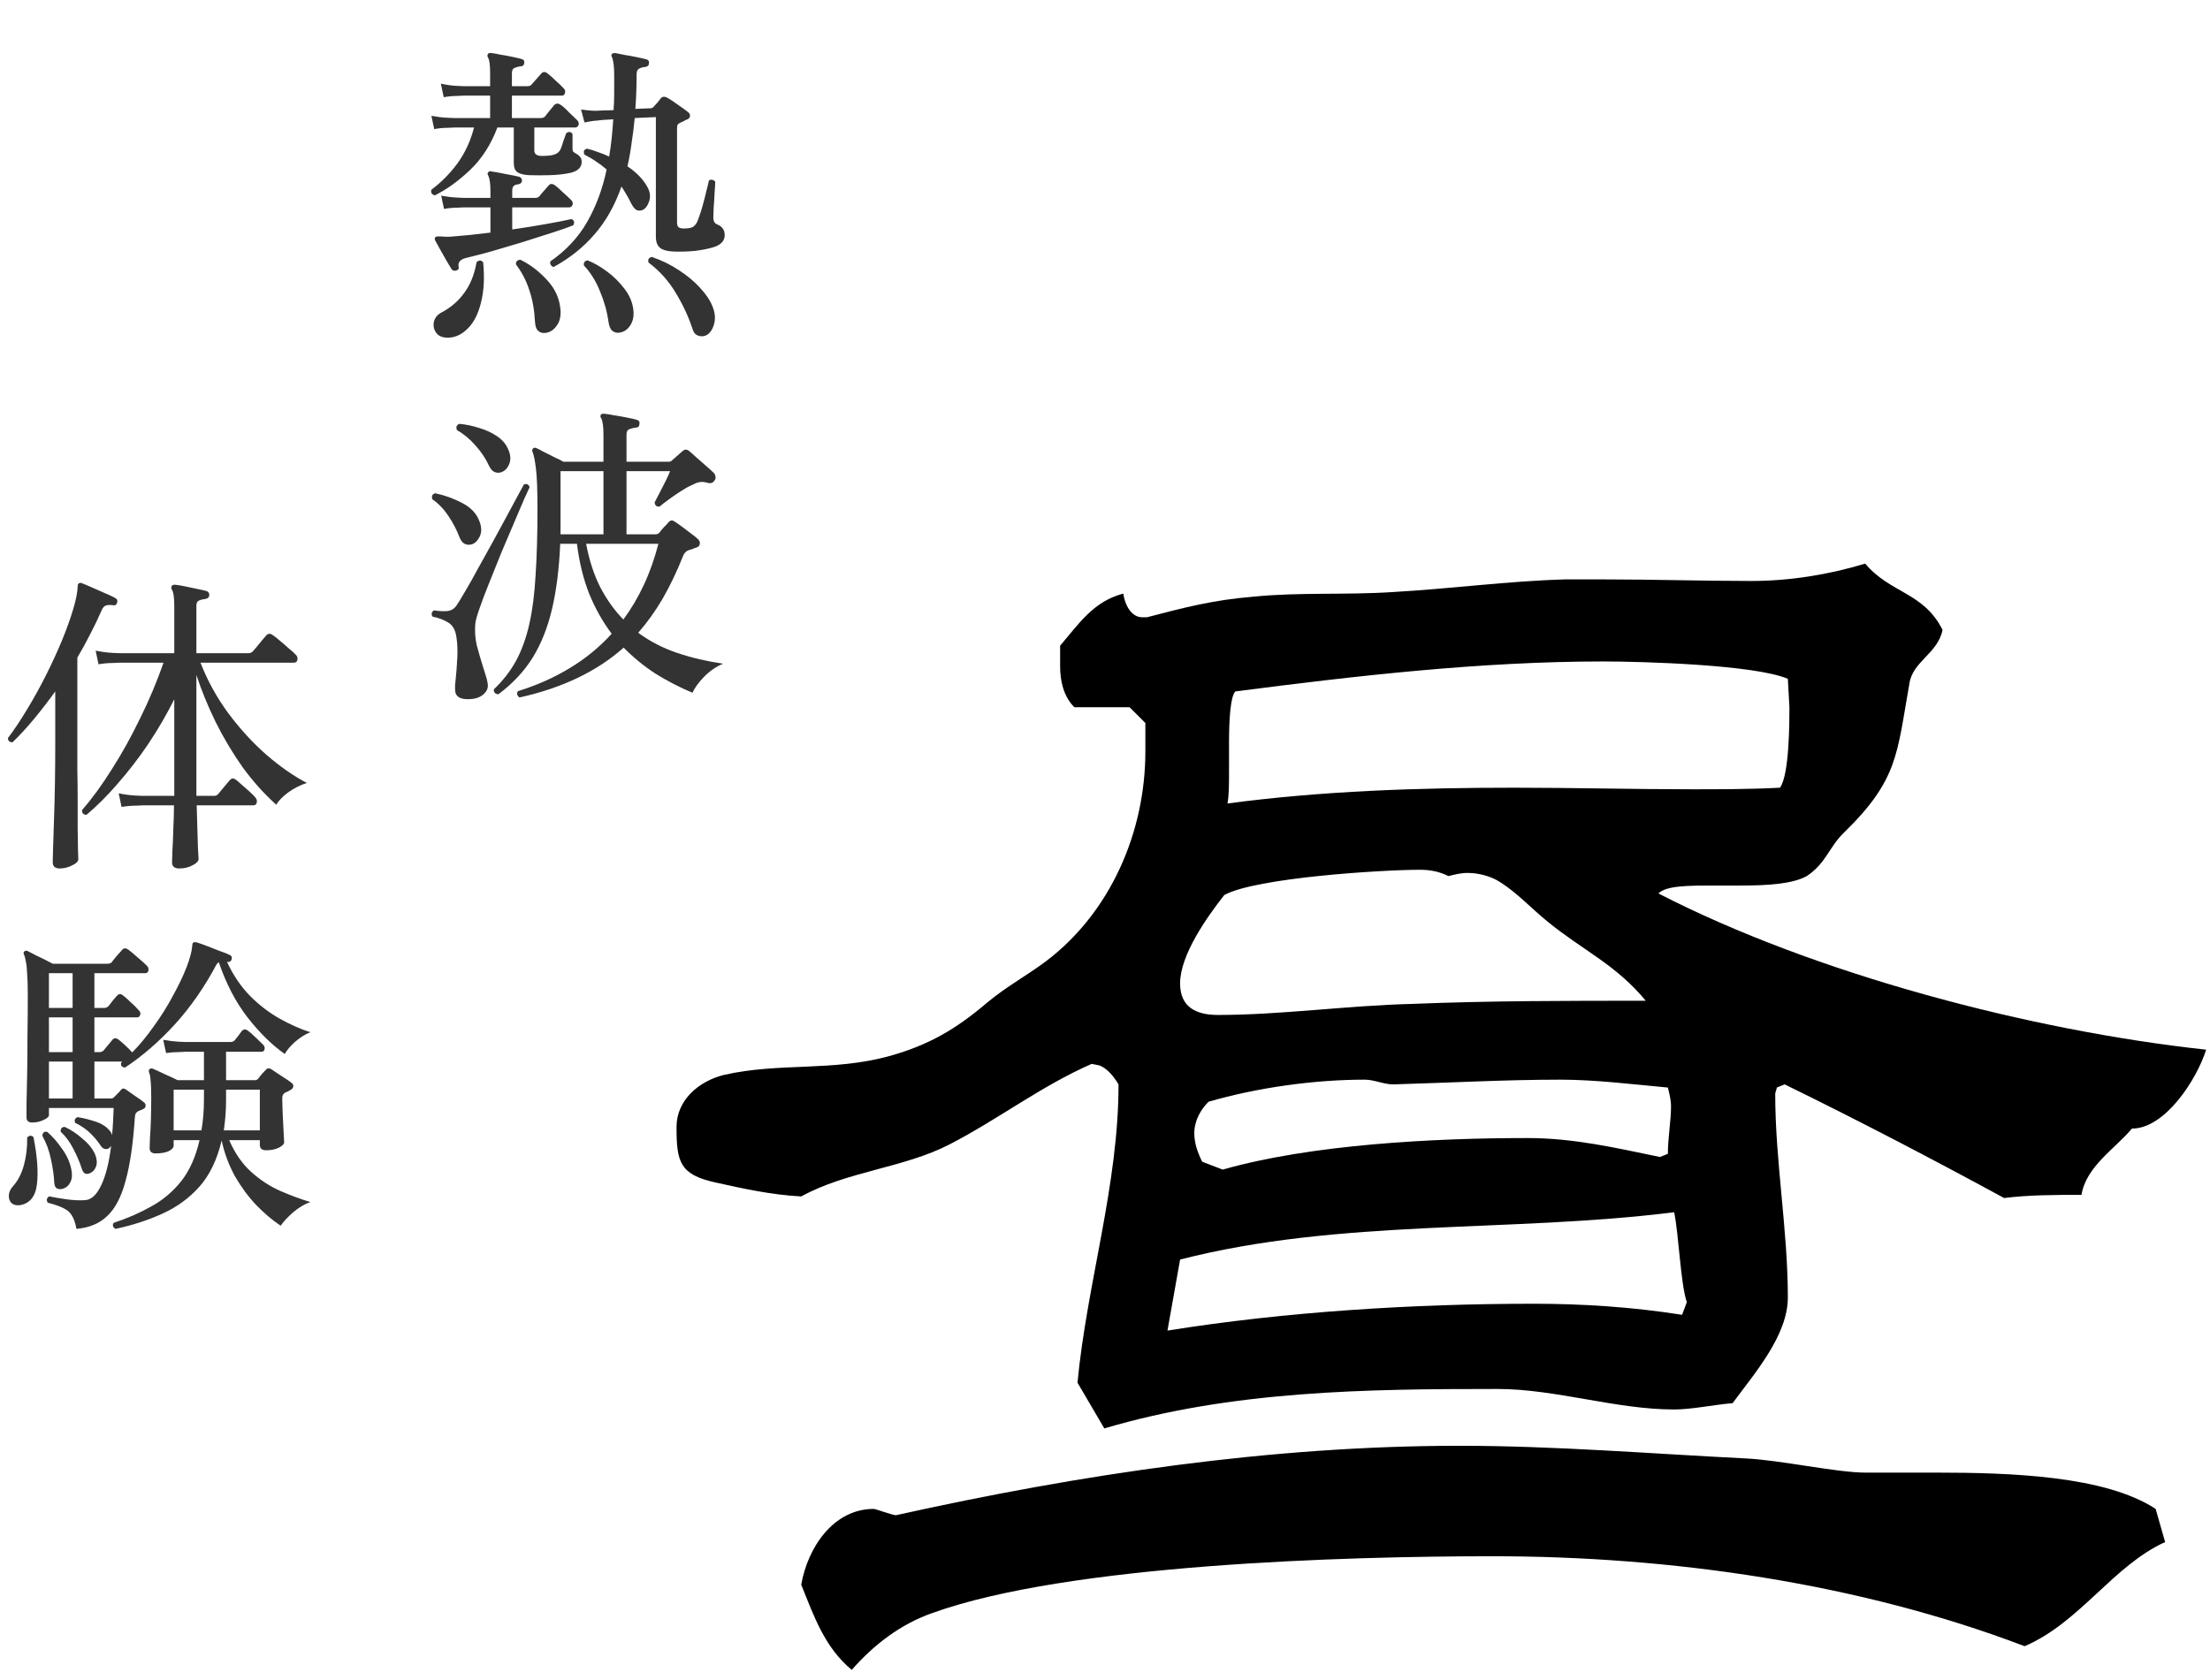
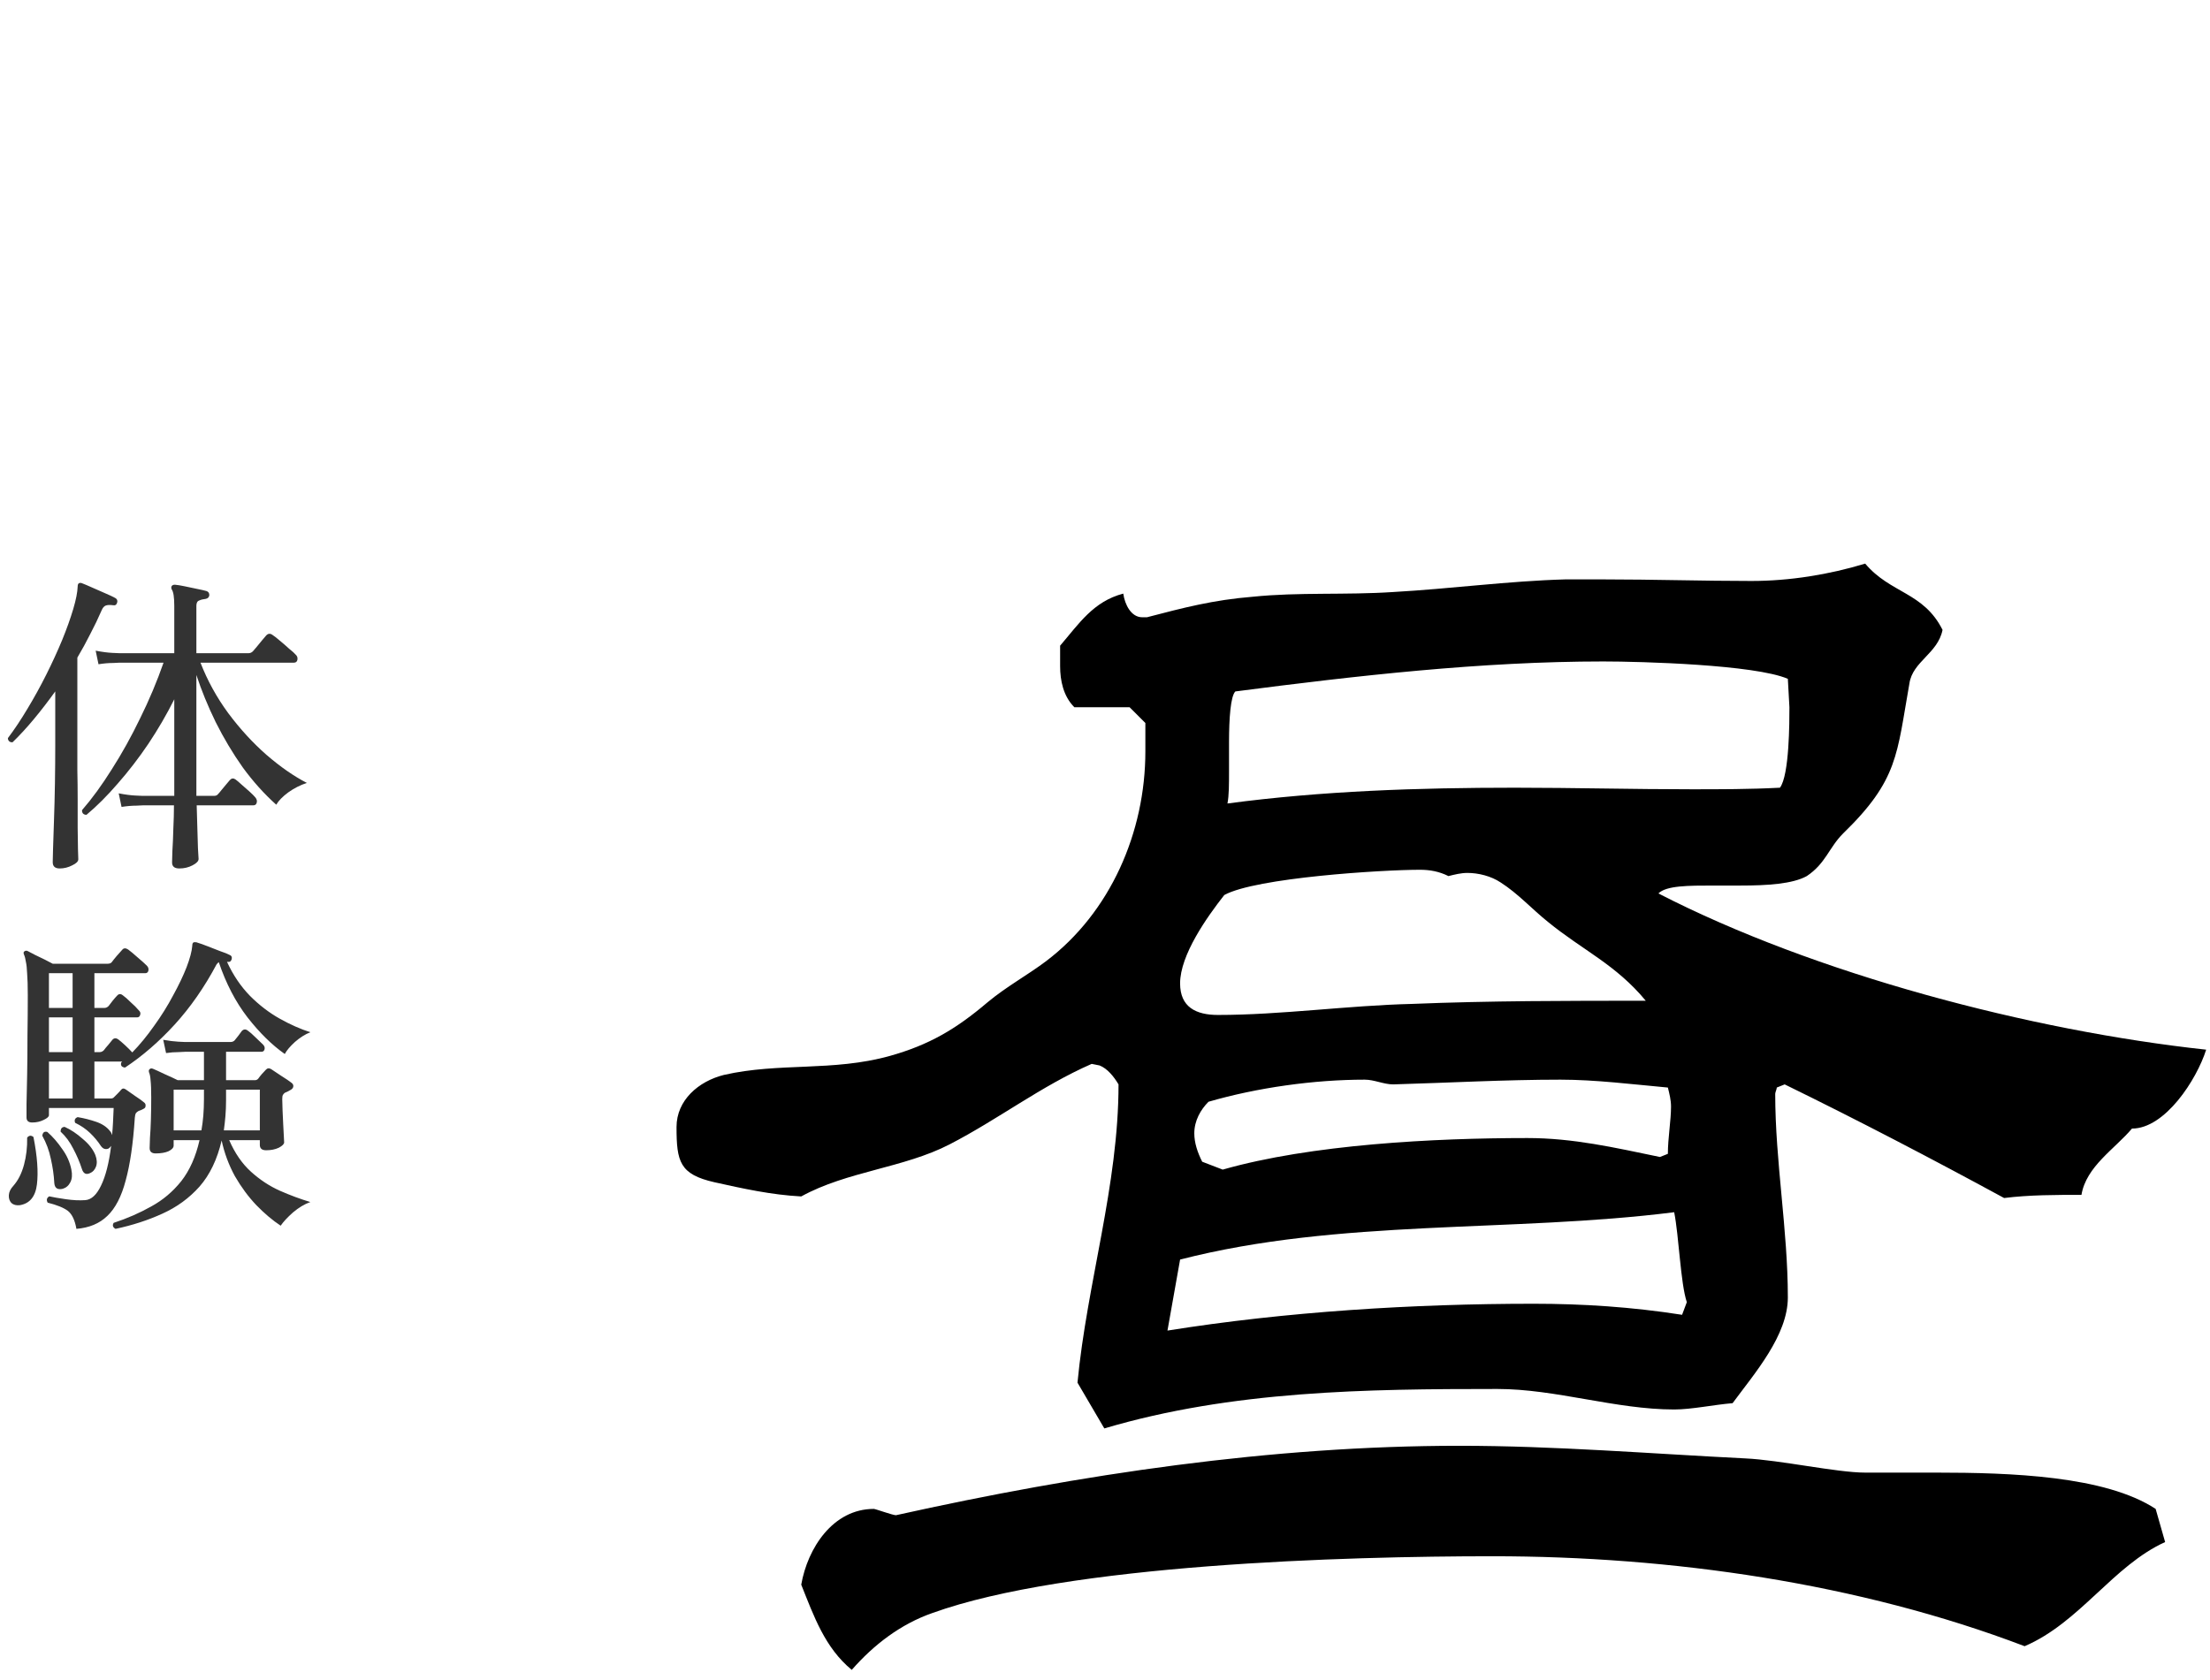
<svg xmlns="http://www.w3.org/2000/svg" width="196" height="149" viewBox="0 0 196 149" fill="none">
-   <path d="M49.096 23.688C48.984 23.651 48.9 23.585 48.844 23.492C48.788 23.399 48.779 23.296 48.816 23.184C50.216 22.213 51.308 21.037 52.092 19.656C52.876 18.275 53.445 16.735 53.8 15.036C53.501 14.775 53.193 14.541 52.876 14.336C52.559 14.112 52.213 13.907 51.84 13.72C51.709 13.44 51.784 13.263 52.064 13.188C52.381 13.263 52.708 13.365 53.044 13.496C53.38 13.608 53.707 13.739 54.024 13.888C54.117 13.347 54.192 12.805 54.248 12.264C54.304 11.723 54.351 11.163 54.388 10.584L53.464 10.64C53.464 10.64 53.296 10.659 52.96 10.696C52.624 10.715 52.251 10.771 51.84 10.864L51.532 9.716C52.055 9.791 52.503 9.828 52.876 9.828C53.249 9.809 53.436 9.8 53.436 9.8L54.416 9.772C54.453 9.268 54.472 8.764 54.472 8.26C54.472 7.756 54.472 7.243 54.472 6.72C54.472 5.936 54.407 5.385 54.276 5.068C54.201 4.956 54.201 4.863 54.276 4.788C54.313 4.732 54.407 4.704 54.556 4.704C54.761 4.741 55.041 4.797 55.396 4.872C55.751 4.928 56.105 4.993 56.46 5.068C56.833 5.143 57.123 5.208 57.328 5.264C57.515 5.32 57.589 5.441 57.552 5.628C57.552 5.796 57.449 5.899 57.244 5.936C57.001 5.955 56.805 6.011 56.656 6.104C56.525 6.179 56.46 6.347 56.46 6.608C56.46 7.131 56.451 7.653 56.432 8.176C56.413 8.68 56.385 9.175 56.348 9.66L57.692 9.604C57.823 9.604 57.925 9.548 58 9.436C58.093 9.324 58.196 9.212 58.308 9.1C58.42 8.969 58.513 8.848 58.588 8.736C58.737 8.568 58.924 8.54 59.148 8.652C59.391 8.783 59.717 8.997 60.128 9.296C60.539 9.576 60.847 9.8 61.052 9.968C61.164 10.061 61.211 10.173 61.192 10.304C61.192 10.435 61.099 10.537 60.912 10.612C60.8 10.649 60.707 10.696 60.632 10.752C60.557 10.789 60.473 10.827 60.38 10.864C60.249 10.92 60.156 10.985 60.1 11.06C60.063 11.135 60.044 11.275 60.044 11.48V19.712C60.044 19.936 60.091 20.085 60.184 20.16C60.296 20.235 60.455 20.272 60.66 20.272C61.089 20.272 61.379 20.207 61.528 20.076C61.696 19.945 61.827 19.74 61.92 19.46C62.051 19.124 62.181 18.723 62.312 18.256C62.443 17.789 62.555 17.351 62.648 16.94C62.76 16.511 62.835 16.203 62.872 16.016C62.965 15.941 63.068 15.923 63.18 15.96C63.292 15.979 63.376 16.035 63.432 16.128C63.432 16.296 63.413 16.613 63.376 17.08C63.357 17.547 63.329 18.004 63.292 18.452C63.273 18.881 63.264 19.171 63.264 19.32C63.264 19.619 63.376 19.815 63.6 19.908C63.805 19.983 63.964 20.095 64.076 20.244C64.207 20.393 64.272 20.599 64.272 20.86C64.272 21.383 63.917 21.747 63.208 21.952C62.76 22.083 62.228 22.185 61.612 22.26C61.015 22.316 60.399 22.335 59.764 22.316C59.223 22.297 58.821 22.195 58.56 22.008C58.299 21.803 58.168 21.467 58.168 21V10.388L56.292 10.472C56.217 11.256 56.124 12.003 56.012 12.712C55.919 13.421 55.797 14.103 55.648 14.756C56.488 15.316 57.095 15.96 57.468 16.688C57.673 17.099 57.701 17.509 57.552 17.92C57.403 18.312 57.197 18.555 56.936 18.648C56.749 18.704 56.581 18.695 56.432 18.62C56.283 18.527 56.133 18.34 55.984 18.06C55.853 17.78 55.713 17.519 55.564 17.276C55.415 17.015 55.265 16.772 55.116 16.548C54.537 18.209 53.744 19.619 52.736 20.776C51.747 21.933 50.533 22.904 49.096 23.688ZM38.568 17.332C38.288 17.257 38.185 17.089 38.26 16.828C39.137 16.175 39.912 15.391 40.584 14.476C41.256 13.543 41.741 12.488 42.04 11.312H40.276C40.276 11.312 40.08 11.321 39.688 11.34C39.315 11.34 38.923 11.377 38.512 11.452L38.26 10.276C38.764 10.369 39.221 10.425 39.632 10.444C40.043 10.463 40.248 10.472 40.248 10.472H43.468V8.484C43.244 8.484 43.029 8.484 42.824 8.484C42.637 8.484 42.451 8.484 42.264 8.484C41.984 8.484 41.741 8.484 41.536 8.484C41.331 8.484 41.191 8.484 41.116 8.484C41.116 8.484 40.92 8.493 40.528 8.512C40.155 8.512 39.763 8.549 39.352 8.624L39.1 7.42C39.604 7.532 40.061 7.597 40.472 7.616C40.883 7.635 41.088 7.644 41.088 7.644H43.468V6.468C43.468 5.74 43.403 5.283 43.272 5.096C43.216 4.984 43.216 4.881 43.272 4.788C43.328 4.713 43.421 4.685 43.552 4.704C43.757 4.723 44.028 4.769 44.364 4.844C44.719 4.9 45.073 4.965 45.428 5.04C45.783 5.115 46.063 5.18 46.268 5.236C46.455 5.292 46.529 5.413 46.492 5.6C46.473 5.787 46.371 5.88 46.184 5.88C45.997 5.899 45.82 5.945 45.652 6.02C45.484 6.076 45.4 6.235 45.4 6.496V7.644H46.8C46.968 7.644 47.089 7.588 47.164 7.476C47.257 7.364 47.397 7.205 47.584 7C47.771 6.795 47.911 6.636 48.004 6.524C48.153 6.356 48.331 6.347 48.536 6.496C48.741 6.645 48.984 6.86 49.264 7.14C49.563 7.401 49.796 7.625 49.964 7.812C50.113 7.943 50.16 8.092 50.104 8.26C50.067 8.409 49.973 8.484 49.824 8.484H45.4V10.472H47.976C48.125 10.472 48.247 10.425 48.34 10.332C48.433 10.201 48.573 10.024 48.76 9.8C48.947 9.576 49.077 9.417 49.152 9.324C49.32 9.156 49.507 9.147 49.712 9.296C49.917 9.427 50.16 9.641 50.44 9.94C50.739 10.22 50.981 10.453 51.168 10.64C51.317 10.789 51.364 10.939 51.308 11.088C51.252 11.237 51.149 11.312 51 11.312H47.388V13.356C47.388 13.673 47.612 13.832 48.06 13.832C48.564 13.832 48.919 13.795 49.124 13.72C49.404 13.645 49.6 13.487 49.712 13.244C49.805 13.02 49.889 12.777 49.964 12.516C50.057 12.236 50.141 12.003 50.216 11.816C50.459 11.648 50.645 11.676 50.776 11.9V13.048C50.776 13.216 50.785 13.337 50.804 13.412C50.841 13.468 50.925 13.533 51.056 13.608C51.205 13.683 51.327 13.776 51.42 13.888C51.532 14 51.588 14.159 51.588 14.364C51.588 14.831 51.28 15.148 50.664 15.316C50.104 15.447 49.469 15.521 48.76 15.54C48.069 15.559 47.463 15.559 46.94 15.54C46.492 15.521 46.147 15.437 45.904 15.288C45.68 15.139 45.568 14.868 45.568 14.476V11.312H44.112C43.533 12.843 42.721 14.103 41.676 15.092C40.649 16.063 39.613 16.809 38.568 17.332ZM40.472 23.996C40.304 24.052 40.164 24.015 40.052 23.884C39.977 23.753 39.837 23.52 39.632 23.184C39.445 22.848 39.249 22.503 39.044 22.148C38.857 21.793 38.708 21.523 38.596 21.336C38.54 21.205 38.549 21.103 38.624 21.028C38.661 20.991 38.745 20.972 38.876 20.972C38.932 20.972 39.025 20.972 39.156 20.972C39.249 20.991 39.361 21 39.492 21C39.623 21 39.763 21 39.912 21C40.36 20.963 40.892 20.916 41.508 20.86C42.143 20.785 42.805 20.711 43.496 20.636V18.396H41.144C41.144 18.396 40.948 18.405 40.556 18.424C40.183 18.424 39.791 18.461 39.38 18.536L39.128 17.36C39.651 17.453 40.117 17.509 40.528 17.528C40.939 17.547 41.144 17.556 41.144 17.556H43.496V16.94C43.496 16.585 43.477 16.296 43.44 16.072C43.403 15.848 43.356 15.68 43.3 15.568C43.225 15.456 43.225 15.363 43.3 15.288C43.356 15.195 43.44 15.167 43.552 15.204C43.851 15.241 44.261 15.316 44.784 15.428C45.325 15.521 45.745 15.605 46.044 15.68C46.212 15.736 46.296 15.857 46.296 16.044C46.277 16.212 46.165 16.315 45.96 16.352C45.755 16.371 45.615 16.427 45.54 16.52C45.465 16.595 45.428 16.735 45.428 16.94V17.556H47.472C47.621 17.556 47.743 17.509 47.836 17.416C47.929 17.285 48.069 17.117 48.256 16.912C48.443 16.707 48.573 16.557 48.648 16.464C48.779 16.296 48.956 16.277 49.18 16.408C49.385 16.557 49.628 16.772 49.908 17.052C50.207 17.313 50.449 17.537 50.636 17.724C50.785 17.873 50.832 18.023 50.776 18.172C50.72 18.321 50.617 18.396 50.468 18.396H45.428V20.356C46.473 20.207 47.463 20.048 48.396 19.88C49.348 19.712 50.113 19.563 50.692 19.432C50.935 19.563 50.981 19.749 50.832 19.992C50.365 20.179 49.721 20.403 48.9 20.664C48.097 20.925 47.22 21.205 46.268 21.504C45.335 21.784 44.42 22.055 43.524 22.316C42.628 22.559 41.872 22.755 41.256 22.904C40.808 23.035 40.612 23.277 40.668 23.632C40.724 23.819 40.659 23.94 40.472 23.996ZM62.592 29.764C62.368 29.857 62.135 29.857 61.892 29.764C61.668 29.689 61.509 29.493 61.416 29.176C61.061 28.093 60.567 27.029 59.932 25.984C59.297 24.92 58.495 24.024 57.524 23.296C57.431 23.035 57.524 22.867 57.804 22.792C58.681 23.091 59.484 23.483 60.212 23.968C60.959 24.453 61.584 24.976 62.088 25.536C62.611 26.096 62.975 26.637 63.18 27.16C63.423 27.739 63.469 28.28 63.32 28.784C63.171 29.288 62.928 29.615 62.592 29.764ZM39.744 29.96C39.24 29.96 38.885 29.811 38.68 29.512C38.475 29.232 38.409 28.905 38.484 28.532C38.577 28.177 38.801 27.907 39.156 27.72C39.977 27.291 40.649 26.712 41.172 25.984C41.713 25.256 42.077 24.351 42.264 23.268C42.469 23.063 42.665 23.063 42.852 23.268C42.983 24.649 42.917 25.844 42.656 26.852C42.413 27.841 42.031 28.597 41.508 29.12C40.985 29.661 40.397 29.941 39.744 29.96ZM54.92 29.512C54.696 29.549 54.491 29.493 54.304 29.344C54.136 29.213 54.024 28.952 53.968 28.56C53.837 27.627 53.585 26.721 53.212 25.844C52.857 24.948 52.381 24.183 51.784 23.548C51.747 23.287 51.859 23.137 52.12 23.1C52.68 23.324 53.249 23.651 53.828 24.08C54.407 24.509 54.911 25.004 55.34 25.564C55.788 26.124 56.059 26.721 56.152 27.356C56.245 27.935 56.171 28.42 55.928 28.812C55.685 29.223 55.349 29.456 54.92 29.512ZM48.312 29.54C48.069 29.559 47.864 29.484 47.696 29.316C47.547 29.167 47.463 28.896 47.444 28.504C47.388 27.459 47.22 26.535 46.94 25.732C46.679 24.911 46.287 24.155 45.764 23.464C45.745 23.333 45.773 23.231 45.848 23.156C45.941 23.081 46.044 23.044 46.156 23.044C47.033 23.473 47.827 24.08 48.536 24.864C49.245 25.629 49.637 26.516 49.712 27.524C49.749 28.103 49.628 28.569 49.348 28.924C49.087 29.297 48.741 29.503 48.312 29.54ZM46.072 61.876C45.848 61.708 45.801 61.521 45.932 61.316C47.612 60.793 49.143 60.112 50.524 59.272C51.924 58.432 53.165 57.415 54.248 56.22C53.464 55.175 52.801 53.999 52.26 52.692C51.737 51.367 51.373 49.883 51.168 48.24H49.684C49.591 50.443 49.348 52.375 48.956 54.036C48.564 55.697 47.985 57.144 47.22 58.376C46.455 59.589 45.447 60.663 44.196 61.596C43.897 61.559 43.767 61.409 43.804 61.148C44.607 60.383 45.26 59.543 45.764 58.628C46.268 57.695 46.66 56.612 46.94 55.38C47.22 54.148 47.407 52.701 47.5 51.04C47.612 49.36 47.668 47.391 47.668 45.132C47.668 43.471 47.621 42.276 47.528 41.548C47.435 40.801 47.332 40.307 47.22 40.064C47.183 39.952 47.201 39.859 47.276 39.784C47.351 39.709 47.453 39.7 47.584 39.756C47.715 39.812 47.929 39.924 48.228 40.092C48.545 40.241 48.863 40.4 49.18 40.568C49.516 40.717 49.777 40.848 49.964 40.96H53.52V38.552C53.52 38.179 53.501 37.871 53.464 37.628C53.427 37.385 53.38 37.208 53.324 37.096C53.231 37.003 53.221 36.9 53.296 36.788C53.371 36.713 53.464 36.685 53.576 36.704C53.8 36.723 54.099 36.769 54.472 36.844C54.845 36.9 55.219 36.965 55.592 37.04C55.965 37.115 56.255 37.18 56.46 37.236C56.665 37.292 56.749 37.423 56.712 37.628C56.693 37.833 56.581 37.936 56.376 37.936C56.189 37.955 56.003 38.001 55.816 38.076C55.648 38.132 55.564 38.291 55.564 38.552V40.96H59.316C59.447 40.96 59.549 40.913 59.624 40.82C59.755 40.708 59.904 40.577 60.072 40.428C60.24 40.279 60.399 40.139 60.548 40.008C60.716 39.859 60.893 39.849 61.08 39.98C61.248 40.111 61.481 40.316 61.78 40.596C62.079 40.857 62.377 41.119 62.676 41.38C62.975 41.641 63.199 41.847 63.348 41.996C63.404 42.071 63.441 42.173 63.46 42.304C63.479 42.416 63.451 42.519 63.376 42.612C63.245 42.836 63.04 42.911 62.76 42.836C62.443 42.743 62.191 42.724 62.004 42.78C61.817 42.817 61.584 42.911 61.304 43.06C61.043 43.172 60.725 43.349 60.352 43.592C59.979 43.835 59.615 44.087 59.26 44.348C58.924 44.591 58.672 44.787 58.504 44.936C58.243 44.973 58.093 44.852 58.056 44.572C58.149 44.404 58.28 44.152 58.448 43.816C58.635 43.461 58.821 43.097 59.008 42.724C59.195 42.351 59.335 42.043 59.428 41.8H55.564V47.4H58.14C58.271 47.4 58.383 47.353 58.476 47.26C58.569 47.129 58.7 46.971 58.868 46.784C59.055 46.597 59.204 46.439 59.316 46.308C59.465 46.14 59.643 46.131 59.848 46.28C59.997 46.373 60.212 46.523 60.492 46.728C60.772 46.933 61.043 47.139 61.304 47.344C61.584 47.549 61.78 47.708 61.892 47.82C62.041 47.951 62.097 48.1 62.06 48.268C62.041 48.417 61.939 48.52 61.752 48.576C61.621 48.613 61.5 48.66 61.388 48.716C61.276 48.753 61.155 48.791 61.024 48.828C60.819 48.921 60.669 49.089 60.576 49.332C60.035 50.695 59.437 51.945 58.784 53.084C58.131 54.204 57.403 55.221 56.6 56.136C57.645 56.901 58.803 57.499 60.072 57.928C61.36 58.357 62.713 58.675 64.132 58.88C63.535 59.123 62.975 59.505 62.452 60.028C61.948 60.551 61.603 61.027 61.416 61.456C60.259 60.971 59.157 60.401 58.112 59.748C57.085 59.076 56.152 58.311 55.312 57.452C52.941 59.561 49.861 61.036 46.072 61.876ZM41.76 62.016C40.827 62.091 40.36 61.811 40.36 61.176C40.36 61.083 40.36 60.952 40.36 60.784C40.379 60.616 40.397 60.429 40.416 60.224C40.472 59.701 40.519 59.085 40.556 58.376C40.593 57.667 40.565 57.032 40.472 56.472C40.379 55.875 40.145 55.464 39.772 55.24C39.399 54.997 38.932 54.82 38.372 54.708C38.297 54.615 38.269 54.512 38.288 54.4C38.325 54.288 38.391 54.204 38.484 54.148C38.988 54.223 39.399 54.241 39.716 54.204C40.052 54.148 40.313 53.98 40.5 53.7C40.687 53.42 40.948 52.991 41.284 52.412C41.639 51.815 42.021 51.133 42.432 50.368C42.861 49.603 43.291 48.828 43.72 48.044C44.149 47.241 44.56 46.485 44.952 45.776C45.344 45.048 45.671 44.441 45.932 43.956C46.212 43.452 46.389 43.125 46.464 42.976C46.725 42.883 46.893 42.967 46.968 43.228C46.912 43.34 46.753 43.685 46.492 44.264C46.249 44.824 45.951 45.524 45.596 46.364C45.241 47.185 44.868 48.063 44.476 48.996C44.103 49.929 43.739 50.835 43.384 51.712C43.029 52.589 42.74 53.355 42.516 54.008C42.292 54.643 42.171 55.091 42.152 55.352C42.096 56.005 42.143 56.649 42.292 57.284C42.46 57.9 42.628 58.479 42.796 59.02C42.889 59.3 42.973 59.571 43.048 59.832C43.141 60.093 43.207 60.345 43.244 60.588C43.319 60.961 43.216 61.279 42.936 61.54C42.656 61.82 42.264 61.979 41.76 62.016ZM55.284 54.96C55.975 54.027 56.581 53 57.104 51.88C57.627 50.76 58.056 49.547 58.392 48.24H51.98C52.26 49.715 52.68 51.003 53.24 52.104C53.819 53.205 54.5 54.157 55.284 54.96ZM49.712 47.4H53.52V41.8H49.712V47.4ZM44.476 41.884C44.289 41.959 44.093 41.959 43.888 41.884C43.683 41.809 43.505 41.613 43.356 41.296C43.076 40.68 42.684 40.092 42.18 39.532C41.676 38.953 41.125 38.496 40.528 38.16C40.416 37.88 40.491 37.693 40.752 37.6C41.331 37.656 41.909 37.777 42.488 37.964C43.067 38.132 43.58 38.365 44.028 38.664C44.495 38.963 44.831 39.336 45.036 39.784C45.279 40.288 45.325 40.736 45.176 41.128C45.027 41.52 44.793 41.772 44.476 41.884ZM41.816 48.296C41.592 48.352 41.387 48.333 41.2 48.24C41.013 48.147 40.855 47.932 40.724 47.596C40.5 46.999 40.183 46.392 39.772 45.776C39.361 45.16 38.885 44.665 38.344 44.292C38.251 44.012 38.335 43.835 38.596 43.76C39.417 43.928 40.22 44.217 41.004 44.628C41.788 45.039 42.301 45.599 42.544 46.308C42.731 46.831 42.721 47.279 42.516 47.652C42.329 48.007 42.096 48.221 41.816 48.296Z" fill="#333333" />
  <path d="M15.904 77.044C15.475 77.044 15.26 76.867 15.26 76.512C15.26 76.419 15.269 76.083 15.288 75.504C15.325 74.944 15.353 74.291 15.372 73.544C15.409 72.779 15.428 72.079 15.428 71.444H12.684C12.684 71.444 12.488 71.453 12.096 71.472C11.704 71.472 11.265 71.509 10.78 71.584L10.528 70.38C11.107 70.492 11.601 70.557 12.012 70.576C12.441 70.595 12.656 70.604 12.656 70.604H15.456V62.036C14.784 63.38 14.019 64.696 13.16 65.984C12.301 67.253 11.396 68.429 10.444 69.512C9.511 70.595 8.587 71.519 7.672 72.284C7.541 72.284 7.439 72.247 7.364 72.172C7.289 72.079 7.261 71.976 7.28 71.864C8.157 70.856 9.035 69.652 9.912 68.252C10.808 66.852 11.648 65.34 12.432 63.716C13.235 62.092 13.925 60.449 14.504 58.788H10.612C10.612 58.788 10.416 58.797 10.024 58.816C9.632 58.816 9.203 58.853 8.736 58.928L8.484 57.724C9.063 57.836 9.557 57.901 9.968 57.92C10.397 57.939 10.612 57.948 10.612 57.948H15.456V53.748C15.456 52.983 15.381 52.497 15.232 52.292C15.176 52.18 15.176 52.077 15.232 51.984C15.288 51.909 15.381 51.872 15.512 51.872C15.736 51.891 16.025 51.937 16.38 52.012C16.735 52.087 17.089 52.161 17.444 52.236C17.817 52.311 18.107 52.376 18.312 52.432C18.48 52.488 18.564 52.609 18.564 52.796C18.545 52.983 18.433 53.095 18.228 53.132C18.023 53.151 17.836 53.197 17.668 53.272C17.5 53.328 17.416 53.487 17.416 53.748V57.948H22.036C22.185 57.948 22.316 57.892 22.428 57.78C22.484 57.705 22.596 57.575 22.764 57.388C22.932 57.183 23.1 56.977 23.268 56.772C23.436 56.567 23.548 56.436 23.604 56.38C23.772 56.193 23.959 56.175 24.164 56.324C24.313 56.417 24.528 56.585 24.808 56.828C25.107 57.071 25.387 57.313 25.648 57.556C25.928 57.78 26.115 57.948 26.208 58.06C26.357 58.191 26.413 58.349 26.376 58.536C26.339 58.704 26.236 58.788 26.068 58.788H17.78C18.396 60.375 19.217 61.868 20.244 63.268C21.289 64.668 22.419 65.9 23.632 66.964C24.864 68.028 26.059 68.859 27.216 69.456C26.637 69.643 26.087 69.923 25.564 70.296C25.06 70.669 24.705 71.033 24.5 71.388C23.436 70.436 22.447 69.335 21.532 68.084C20.636 66.815 19.833 65.471 19.124 64.052C18.433 62.633 17.864 61.243 17.416 59.88V70.604H18.984C19.152 70.604 19.273 70.548 19.348 70.436C19.423 70.361 19.525 70.24 19.656 70.072C19.805 69.904 19.945 69.736 20.076 69.568C20.225 69.381 20.328 69.26 20.384 69.204C20.533 69.036 20.701 69.017 20.888 69.148C21.019 69.241 21.205 69.4 21.448 69.624C21.691 69.829 21.924 70.035 22.148 70.24C22.372 70.445 22.531 70.604 22.624 70.716C22.773 70.884 22.82 71.052 22.764 71.22C22.727 71.369 22.624 71.444 22.456 71.444H17.444C17.463 72.023 17.481 72.667 17.5 73.376C17.519 74.085 17.537 74.711 17.556 75.252C17.593 75.793 17.612 76.111 17.612 76.204C17.612 76.391 17.435 76.577 17.08 76.764C16.725 76.951 16.333 77.044 15.904 77.044ZM5.292 77.044C4.881 77.044 4.676 76.857 4.676 76.484C4.676 76.409 4.685 76.027 4.704 75.336C4.723 74.664 4.751 73.815 4.788 72.788C4.825 71.743 4.853 70.641 4.872 69.484C4.891 68.308 4.9 67.188 4.9 66.124V61.336C4.284 62.195 3.659 63.007 3.024 63.772C2.389 64.537 1.755 65.228 1.12 65.844C1.008 65.863 0.905 65.835 0.812 65.76C0.737 65.685 0.7 65.592 0.7 65.48C1.279 64.715 1.857 63.847 2.436 62.876C3.033 61.887 3.593 60.869 4.116 59.824C4.639 58.779 5.105 57.761 5.516 56.772C5.927 55.764 6.253 54.849 6.496 54.028C6.739 53.207 6.869 52.544 6.888 52.04C6.888 51.909 6.916 51.816 6.972 51.76C7.047 51.704 7.14 51.695 7.252 51.732C7.495 51.825 7.803 51.956 8.176 52.124C8.568 52.292 8.951 52.46 9.324 52.628C9.716 52.796 10.015 52.936 10.22 53.048C10.388 53.141 10.444 53.281 10.388 53.468C10.332 53.655 10.211 53.729 10.024 53.692C9.744 53.655 9.529 53.664 9.38 53.72C9.231 53.776 9.109 53.916 9.016 54.14C8.717 54.831 8.381 55.531 8.008 56.24C7.653 56.949 7.271 57.649 6.86 58.34V66.152C6.86 66.768 6.86 67.496 6.86 68.336C6.879 69.176 6.888 70.044 6.888 70.94C6.888 71.817 6.888 72.648 6.888 73.432C6.907 74.216 6.916 74.86 6.916 75.364C6.935 75.887 6.944 76.176 6.944 76.232C6.944 76.419 6.767 76.596 6.412 76.764C6.057 76.951 5.684 77.044 5.292 77.044ZM6.776 109.016C6.645 108.251 6.393 107.719 6.02 107.42C5.647 107.14 5.049 106.897 4.228 106.692C4.097 106.449 4.144 106.263 4.368 106.132C4.704 106.207 5.189 106.291 5.824 106.384C6.459 106.477 7.037 106.505 7.56 106.468C8.101 106.431 8.568 106.001 8.96 105.18C9.371 104.34 9.669 103.164 9.856 101.652C9.819 101.708 9.763 101.773 9.688 101.848C9.595 101.923 9.473 101.951 9.324 101.932C9.193 101.913 9.072 101.829 8.96 101.68C8.68 101.251 8.353 100.859 7.98 100.504C7.607 100.149 7.168 99.851 6.664 99.608C6.571 99.365 6.645 99.197 6.888 99.104C7.448 99.197 7.999 99.337 8.54 99.524C9.081 99.711 9.492 99.991 9.772 100.364C9.847 100.439 9.903 100.551 9.94 100.7C9.977 100.327 10.005 99.944 10.024 99.552C10.043 99.141 10.061 98.721 10.08 98.292H4.34V98.936C4.34 99.067 4.181 99.207 3.864 99.356C3.565 99.505 3.229 99.58 2.856 99.58C2.52 99.58 2.352 99.431 2.352 99.132C2.352 99.039 2.352 98.647 2.352 97.956C2.371 97.265 2.389 96.388 2.408 95.324C2.427 94.26 2.436 93.112 2.436 91.88C2.455 90.648 2.464 89.453 2.464 88.296C2.464 87.475 2.445 86.84 2.408 86.392C2.389 85.925 2.352 85.571 2.296 85.328C2.259 85.067 2.203 84.852 2.128 84.684C2.072 84.553 2.081 84.46 2.156 84.404C2.249 84.329 2.352 84.32 2.464 84.376C2.613 84.451 2.828 84.563 3.108 84.712C3.388 84.843 3.677 84.983 3.976 85.132C4.275 85.281 4.508 85.403 4.676 85.496H9.548C9.716 85.496 9.837 85.449 9.912 85.356C10.005 85.225 10.155 85.039 10.36 84.796C10.584 84.535 10.743 84.357 10.836 84.264C10.967 84.096 11.144 84.087 11.368 84.236C11.573 84.385 11.853 84.619 12.208 84.936C12.563 85.235 12.833 85.477 13.02 85.664C13.151 85.795 13.197 85.944 13.16 86.112C13.123 86.261 13.029 86.336 12.88 86.336H8.372V89.416H9.268C9.399 89.416 9.52 89.36 9.632 89.248C9.725 89.136 9.847 88.977 9.996 88.772C10.164 88.567 10.295 88.417 10.388 88.324C10.537 88.156 10.705 88.147 10.892 88.296C11.079 88.427 11.312 88.632 11.592 88.912C11.891 89.173 12.124 89.407 12.292 89.612C12.441 89.743 12.488 89.883 12.432 90.032C12.395 90.181 12.301 90.256 12.152 90.256H8.372V93.336H8.848C8.979 93.336 9.1 93.28 9.212 93.168C9.305 93.037 9.436 92.879 9.604 92.692C9.772 92.487 9.893 92.337 9.968 92.244C10.117 92.076 10.295 92.067 10.5 92.216C10.649 92.328 10.845 92.496 11.088 92.72C11.331 92.944 11.545 93.159 11.732 93.364C12.404 92.673 13.048 91.889 13.664 91.012C14.299 90.135 14.859 89.239 15.344 88.324C15.848 87.409 16.249 86.569 16.548 85.804C16.847 85.02 17.015 84.385 17.052 83.9C17.052 83.769 17.08 83.676 17.136 83.62C17.192 83.583 17.285 83.573 17.416 83.592C17.659 83.667 17.976 83.779 18.368 83.928C18.76 84.077 19.143 84.227 19.516 84.376C19.908 84.507 20.188 84.619 20.356 84.712C20.524 84.768 20.589 84.889 20.552 85.076C20.496 85.281 20.375 85.365 20.188 85.328H20.132C20.673 86.504 21.355 87.512 22.176 88.352C22.997 89.173 23.875 89.845 24.808 90.368C25.741 90.891 26.647 91.292 27.524 91.572C27.057 91.759 26.6 92.048 26.152 92.44C25.723 92.832 25.424 93.187 25.256 93.504C24.117 92.701 23.016 91.619 21.952 90.256C20.888 88.875 20.039 87.241 19.404 85.356C19.348 85.393 19.283 85.459 19.208 85.552C18.125 87.587 16.884 89.369 15.484 90.9C14.103 92.412 12.637 93.681 11.088 94.708C10.789 94.671 10.677 94.521 10.752 94.26L10.836 94.176H8.372V97.452H9.828C9.959 97.452 10.061 97.405 10.136 97.312C10.211 97.237 10.304 97.144 10.416 97.032C10.547 96.901 10.649 96.789 10.724 96.696C10.836 96.547 10.976 96.528 11.144 96.64C11.331 96.771 11.611 96.967 11.984 97.228C12.357 97.471 12.628 97.667 12.796 97.816C12.889 97.891 12.927 97.993 12.908 98.124C12.908 98.236 12.843 98.32 12.712 98.376C12.637 98.413 12.563 98.451 12.488 98.488C12.413 98.507 12.339 98.535 12.264 98.572C12.171 98.628 12.096 98.693 12.04 98.768C12.003 98.843 11.975 98.973 11.956 99.16C11.807 101.456 11.536 103.313 11.144 104.732C10.771 106.151 10.229 107.196 9.52 107.868C8.829 108.54 7.915 108.923 6.776 109.016ZM10.248 109.016C10.005 108.885 9.949 108.708 10.08 108.484C11.275 108.092 12.385 107.607 13.412 107.028C14.439 106.468 15.325 105.721 16.072 104.788C16.819 103.836 17.36 102.623 17.696 101.148H15.4V101.624C15.4 101.811 15.251 101.979 14.952 102.128C14.653 102.259 14.271 102.324 13.804 102.324C13.449 102.324 13.272 102.165 13.272 101.848C13.272 101.717 13.281 101.419 13.3 100.952C13.337 100.485 13.365 99.935 13.384 99.3C13.403 98.647 13.412 98.003 13.412 97.368C13.412 96.677 13.393 96.173 13.356 95.856C13.337 95.539 13.291 95.296 13.216 95.128C13.179 94.997 13.197 94.904 13.272 94.848C13.347 94.773 13.449 94.764 13.58 94.82C13.804 94.913 14.149 95.072 14.616 95.296C15.083 95.501 15.465 95.679 15.764 95.828H18.088V93.308C17.92 93.308 17.761 93.308 17.612 93.308C17.481 93.308 17.351 93.308 17.22 93.308C17.015 93.308 16.837 93.308 16.688 93.308C16.557 93.308 16.464 93.308 16.408 93.308C16.408 93.308 16.221 93.317 15.848 93.336C15.493 93.336 15.12 93.364 14.728 93.42L14.476 92.244C14.999 92.337 15.447 92.393 15.82 92.412C16.212 92.431 16.408 92.44 16.408 92.44H20.44C20.589 92.44 20.711 92.393 20.804 92.3C20.897 92.188 21.009 92.048 21.14 91.88C21.271 91.712 21.373 91.572 21.448 91.46C21.616 91.292 21.793 91.283 21.98 91.432C22.167 91.563 22.391 91.759 22.652 92.02C22.913 92.263 23.137 92.477 23.324 92.664C23.455 92.795 23.501 92.935 23.464 93.084C23.427 93.233 23.333 93.308 23.184 93.308H20.048V95.828H22.596C22.727 95.828 22.829 95.781 22.904 95.688C22.997 95.557 23.1 95.427 23.212 95.296C23.343 95.165 23.464 95.035 23.576 94.904C23.707 94.755 23.865 94.736 24.052 94.848C24.276 94.997 24.584 95.203 24.976 95.464C25.368 95.707 25.657 95.903 25.844 96.052C25.975 96.145 26.031 96.257 26.012 96.388C25.993 96.519 25.909 96.621 25.76 96.696C25.685 96.733 25.601 96.78 25.508 96.836C25.433 96.873 25.349 96.911 25.256 96.948C25.181 97.004 25.125 97.069 25.088 97.144C25.051 97.2 25.032 97.321 25.032 97.508C25.032 97.769 25.041 98.105 25.06 98.516C25.079 98.908 25.097 99.309 25.116 99.72C25.135 100.131 25.153 100.485 25.172 100.784C25.191 101.083 25.2 101.269 25.2 101.344C25.2 101.493 25.041 101.652 24.724 101.82C24.407 101.969 24.033 102.044 23.604 102.044C23.231 102.044 23.044 101.885 23.044 101.568V101.148H20.328C20.832 102.305 21.476 103.239 22.26 103.948C23.044 104.657 23.893 105.217 24.808 105.628C25.741 106.039 26.647 106.375 27.524 106.636C27.001 106.823 26.488 107.131 25.984 107.56C25.499 107.989 25.135 108.381 24.892 108.736C24.183 108.269 23.464 107.663 22.736 106.916C22.027 106.169 21.392 105.311 20.832 104.34C20.291 103.351 19.899 102.296 19.656 101.176C19.264 102.856 18.611 104.219 17.696 105.264C16.781 106.291 15.68 107.093 14.392 107.672C13.123 108.251 11.741 108.699 10.248 109.016ZM19.852 100.28H23.044V96.668H20.048V97.62C20.048 98.105 20.029 98.572 19.992 99.02C19.955 99.449 19.908 99.869 19.852 100.28ZM15.4 100.28H17.864C17.939 99.851 17.995 99.412 18.032 98.964C18.069 98.497 18.088 98.003 18.088 97.48V96.668H15.4V100.28ZM1.764 106.916C1.447 106.953 1.195 106.888 1.008 106.72C0.84 106.533 0.765 106.3 0.784 106.02C0.803 105.74 0.933 105.469 1.176 105.208C1.605 104.723 1.923 104.097 2.128 103.332C2.333 102.567 2.427 101.764 2.408 100.924C2.576 100.719 2.763 100.7 2.968 100.868C3.304 102.567 3.407 103.967 3.276 105.068C3.145 106.151 2.641 106.767 1.764 106.916ZM4.34 97.452H6.44V94.176H4.34V97.452ZM5.572 105.46C5.105 105.572 4.853 105.404 4.816 104.956C4.779 104.247 4.676 103.528 4.508 102.8C4.359 102.072 4.107 101.391 3.752 100.756C3.789 100.457 3.939 100.345 4.2 100.42C4.685 100.849 5.124 101.353 5.516 101.932C5.927 102.492 6.197 103.099 6.328 103.752C6.421 104.2 6.393 104.573 6.244 104.872C6.095 105.171 5.871 105.367 5.572 105.46ZM4.34 93.336H6.44V90.256H4.34V93.336ZM4.34 89.416H6.44V86.336H4.34V89.416ZM8.008 104.06C7.635 104.247 7.383 104.116 7.252 103.668C7.065 103.089 6.813 102.501 6.496 101.904C6.197 101.307 5.824 100.803 5.376 100.392C5.376 100.112 5.497 99.972 5.74 99.972C6.281 100.215 6.813 100.569 7.336 101.036C7.877 101.484 8.251 101.96 8.456 102.464C8.605 102.856 8.624 103.201 8.512 103.5C8.4 103.78 8.232 103.967 8.008 104.06Z" fill="#333333" />
  <path d="M157.58 96.48C157.58 96.62 157.44 96.9 157.44 97.04C157.44 103.06 158.56 109.08 158.56 115.1C158.56 118.46 155.62 121.82 153.66 124.48C151.98 124.62 150.02 125.04 148.48 125.04C143.3 125.04 137.98 123.22 132.8 123.22C121.18 123.22 109.28 123.36 97.94 126.72L95.56 122.66C96.4 113.84 99.2 105.16 99.2 96.2C98.78 95.5 98.22 94.8 97.52 94.52L96.82 94.38C92.34 96.34 88.56 99.28 84.22 101.52C80.16 103.62 75.12 103.9 71.06 106.14C68.4 106 65.88 105.44 63.36 104.88C60.28 104.18 60 103.06 60 99.98C60 97.6 61.96 95.92 64.2 95.36C69.1 94.24 73.86 95.08 78.9 93.68C82.4 92.7 84.78 91.3 87.58 88.92C89.26 87.52 91.08 86.54 92.76 85.28C98.5 80.94 101.58 73.8 101.58 66.66V64.14L100.18 62.74H95.28C94.3 61.76 94.02 60.36 94.02 59.1V57.28C95.7 55.32 96.96 53.36 99.62 52.66C99.76 53.64 100.32 54.76 101.3 54.76H101.72C104.94 53.92 107.6 53.22 111.1 52.94C115.16 52.52 119.36 52.8 123.56 52.52C128.6 52.24 133.78 51.54 138.82 51.4H142.18C146.66 51.4 151 51.54 155.34 51.54C158.7 51.54 162.2 50.98 165.42 50C167.66 52.66 170.6 52.52 172.28 55.88C171.86 57.98 169.62 58.68 169.34 60.64C168.22 66.94 168.36 69.18 163.46 73.94C162.2 75.2 161.92 76.6 160.24 77.72C158.98 78.42 156.74 78.56 154.36 78.56H151.98C149.74 78.56 147.78 78.56 147.08 79.26C160.94 86.4 180.12 91.44 195.66 93.12C194.82 95.78 192.02 100.12 189.08 100.12C187.54 101.94 185.02 103.48 184.6 106C182.36 106 179.98 106 177.74 106.28C171.3 102.78 164.86 99.42 158.28 96.2L157.58 96.48ZM192.02 136.8C187.4 138.9 184.46 143.94 179.56 146.04C164.86 140.44 148.2 138.06 132.38 138.06C119.36 138.06 94.72 138.76 82.68 143.1C79.88 144.08 77.5 145.9 75.54 148.14C73.16 146.18 72.18 143.38 71.06 140.58C71.62 137.36 73.86 133.86 77.5 133.86C77.64 133.86 79.18 134.42 79.46 134.42C95.84 130.78 112.78 128.26 129.44 128.26C137.84 128.26 146.38 128.96 154.78 129.38C157.86 129.52 162.9 130.64 165.42 130.64H171.72C178.3 130.64 186.7 130.92 191.18 133.86L192.02 136.8ZM149.6 115.52C149.04 113.84 148.9 109.64 148.48 107.54C134.06 109.36 118.8 108.1 104.66 111.74L103.54 118.04C114.04 116.36 125.38 115.66 136.02 115.66C140.36 115.66 144.7 115.94 149.18 116.64L149.6 115.52ZM137.28 81.78C135.88 80.66 134.62 79.26 133.08 78.28C132.24 77.72 131.12 77.44 130.14 77.44C129.58 77.44 129.02 77.58 128.46 77.72C127.62 77.3 126.78 77.16 125.94 77.16C122.58 77.16 111.38 77.86 108.58 79.4C107.04 81.36 104.66 84.72 104.66 87.24C104.66 89.34 106.06 90.04 108.02 90.04C113.62 90.04 119.5 89.2 125.24 89.06C132.1 88.78 139.1 88.78 145.96 88.78C143.3 85.56 140.36 84.3 137.28 81.78ZM147.92 102.36C147.92 100.96 148.2 99.42 148.2 98.16C148.2 97.6 148.06 97.04 147.92 96.48C144.84 96.2 141.48 95.78 138.4 95.78C133.5 95.78 128.46 96.06 123.56 96.2C122.72 96.2 121.88 95.78 121.04 95.78C116.56 95.78 111.52 96.48 107.18 97.74C106.48 98.44 105.92 99.42 105.92 100.54C105.92 101.38 106.2 102.22 106.62 103.06L108.44 103.76C116.28 101.52 127.2 100.96 135.46 100.96C139.52 100.96 143.16 101.8 147.22 102.64L147.92 102.36ZM158.56 60.22C155.62 58.96 145.54 58.68 142.18 58.68C131.4 58.68 120.34 59.94 109.56 61.34C109.14 61.76 109 63.72 109 65.82V68.34C109 69.6 109 70.58 108.86 71.28C117.26 70.16 125.8 69.88 134.34 69.88C139.52 69.88 144.84 70.02 150.02 70.02C152.54 70.02 155.2 70.02 157.86 69.88C158.7 68.76 158.7 64 158.7 62.74L158.56 60.22Z" fill="black" />
</svg>